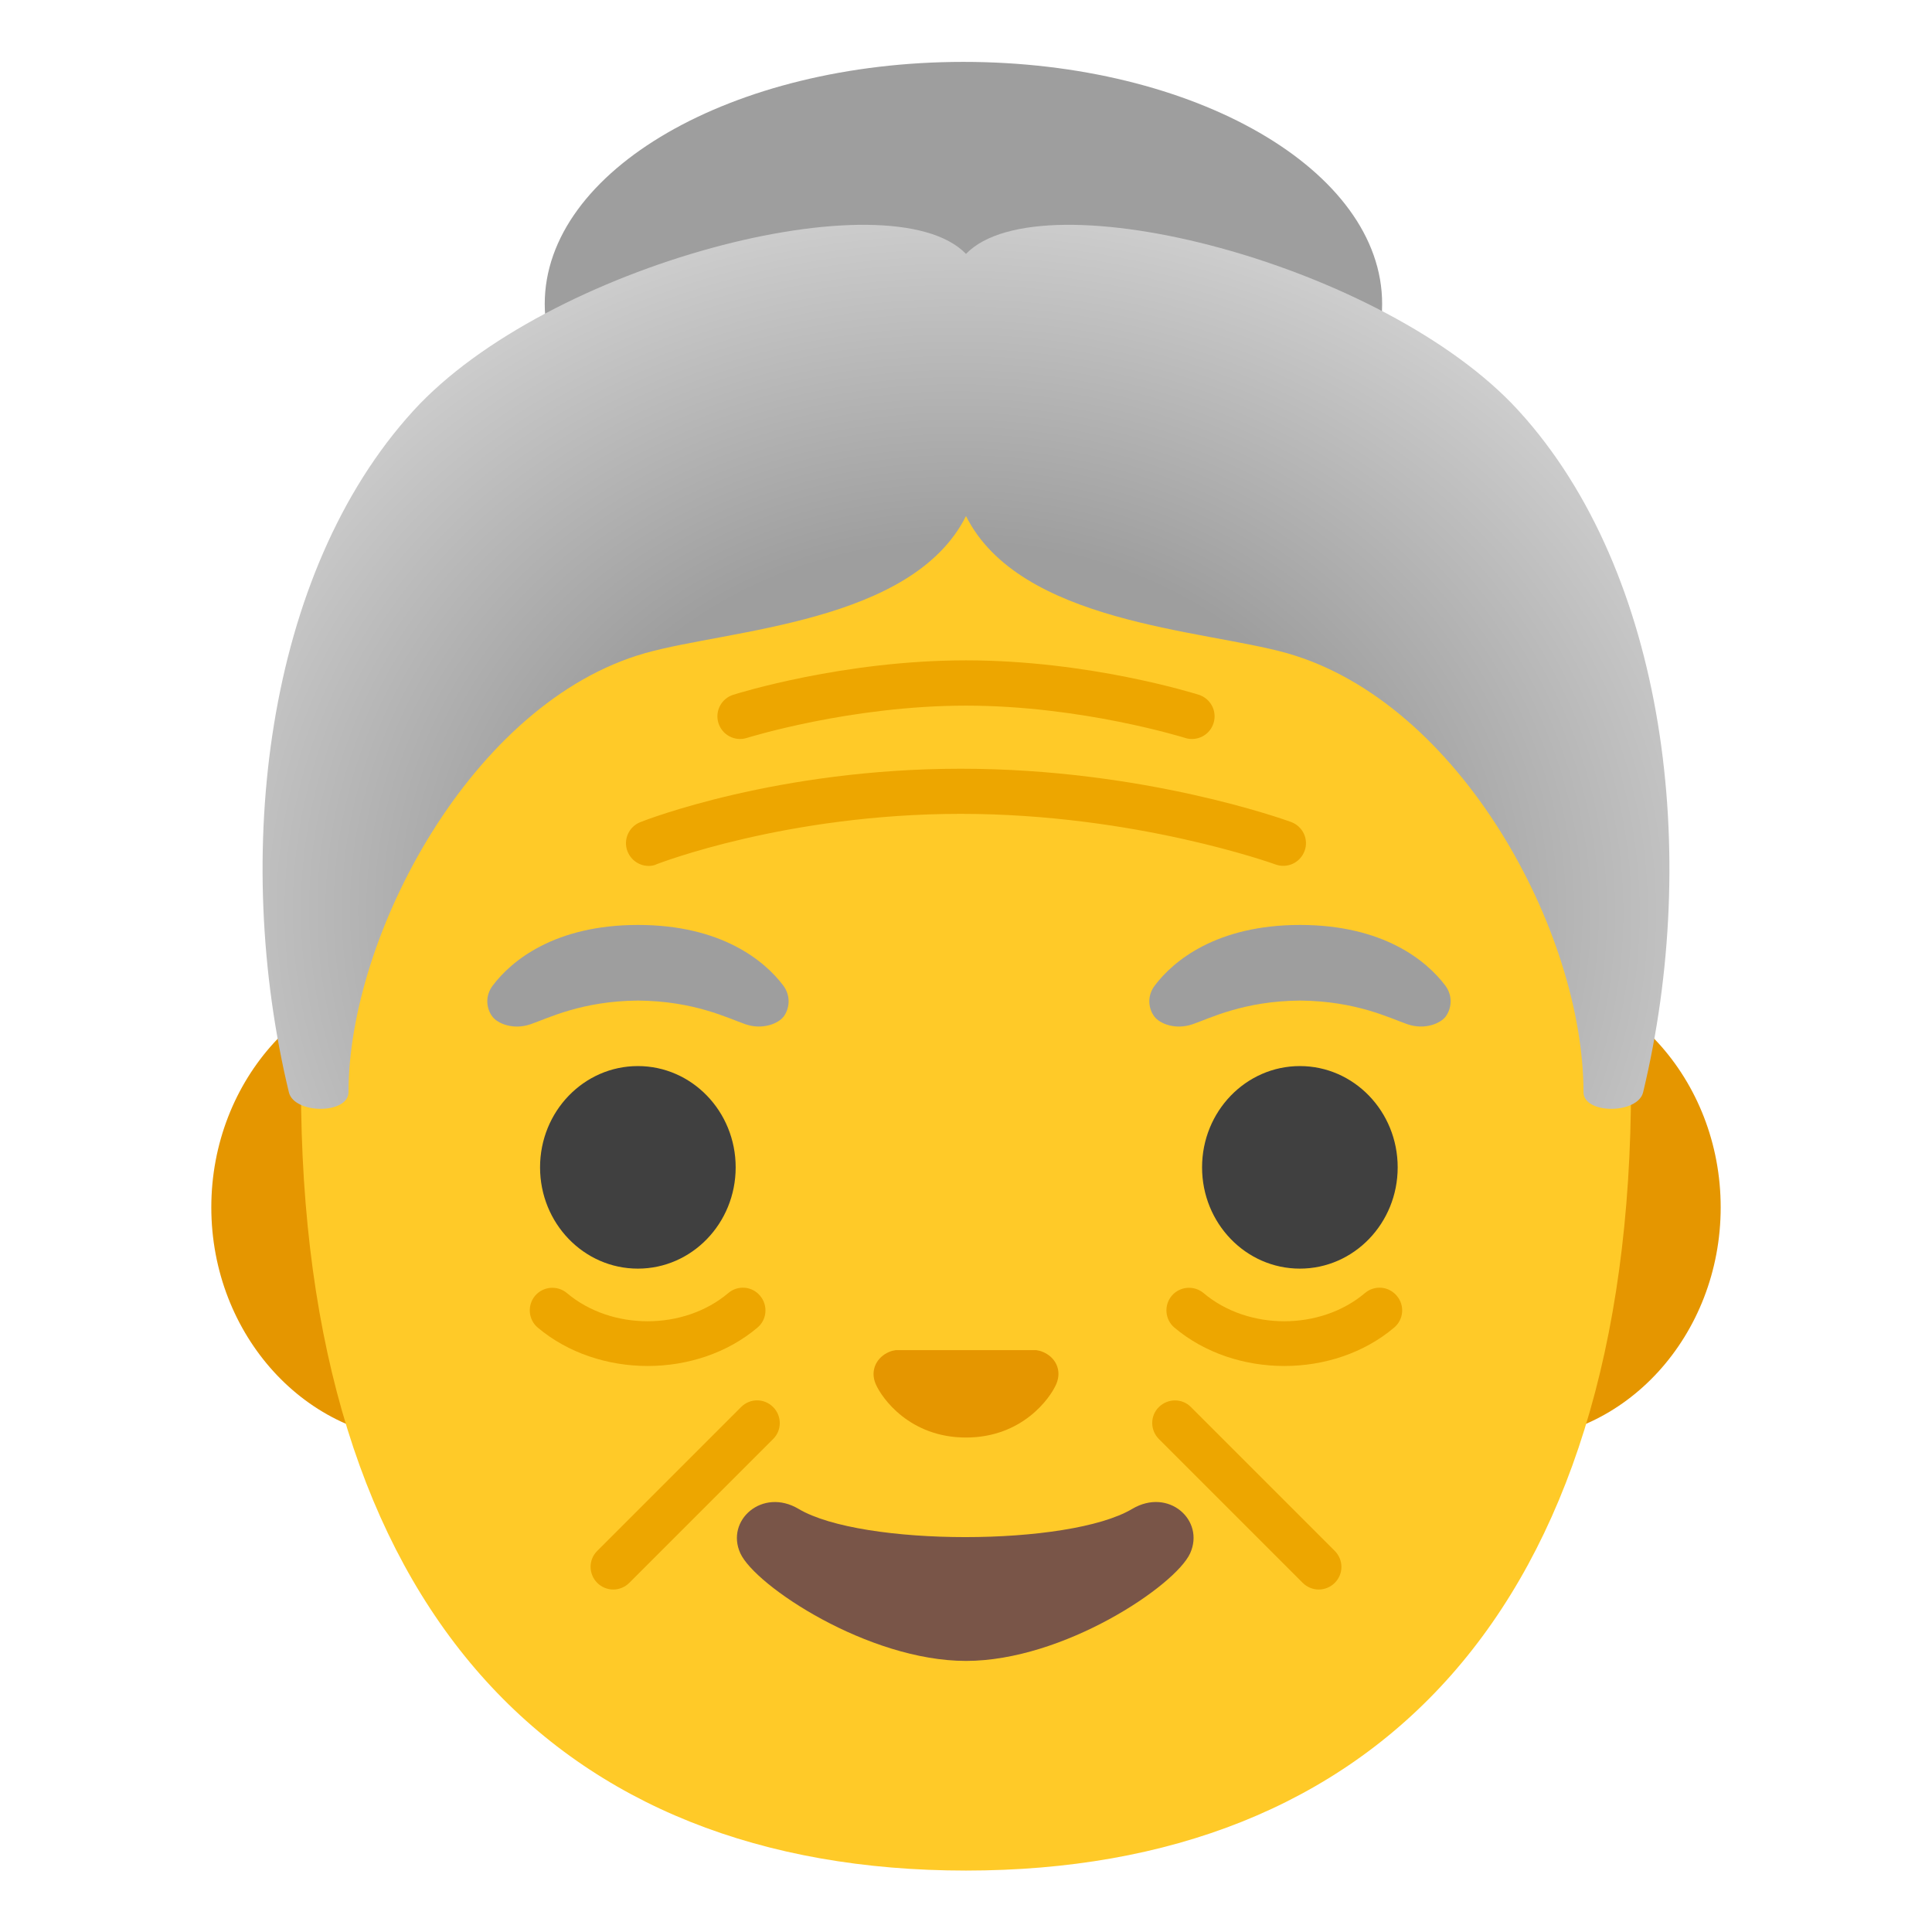
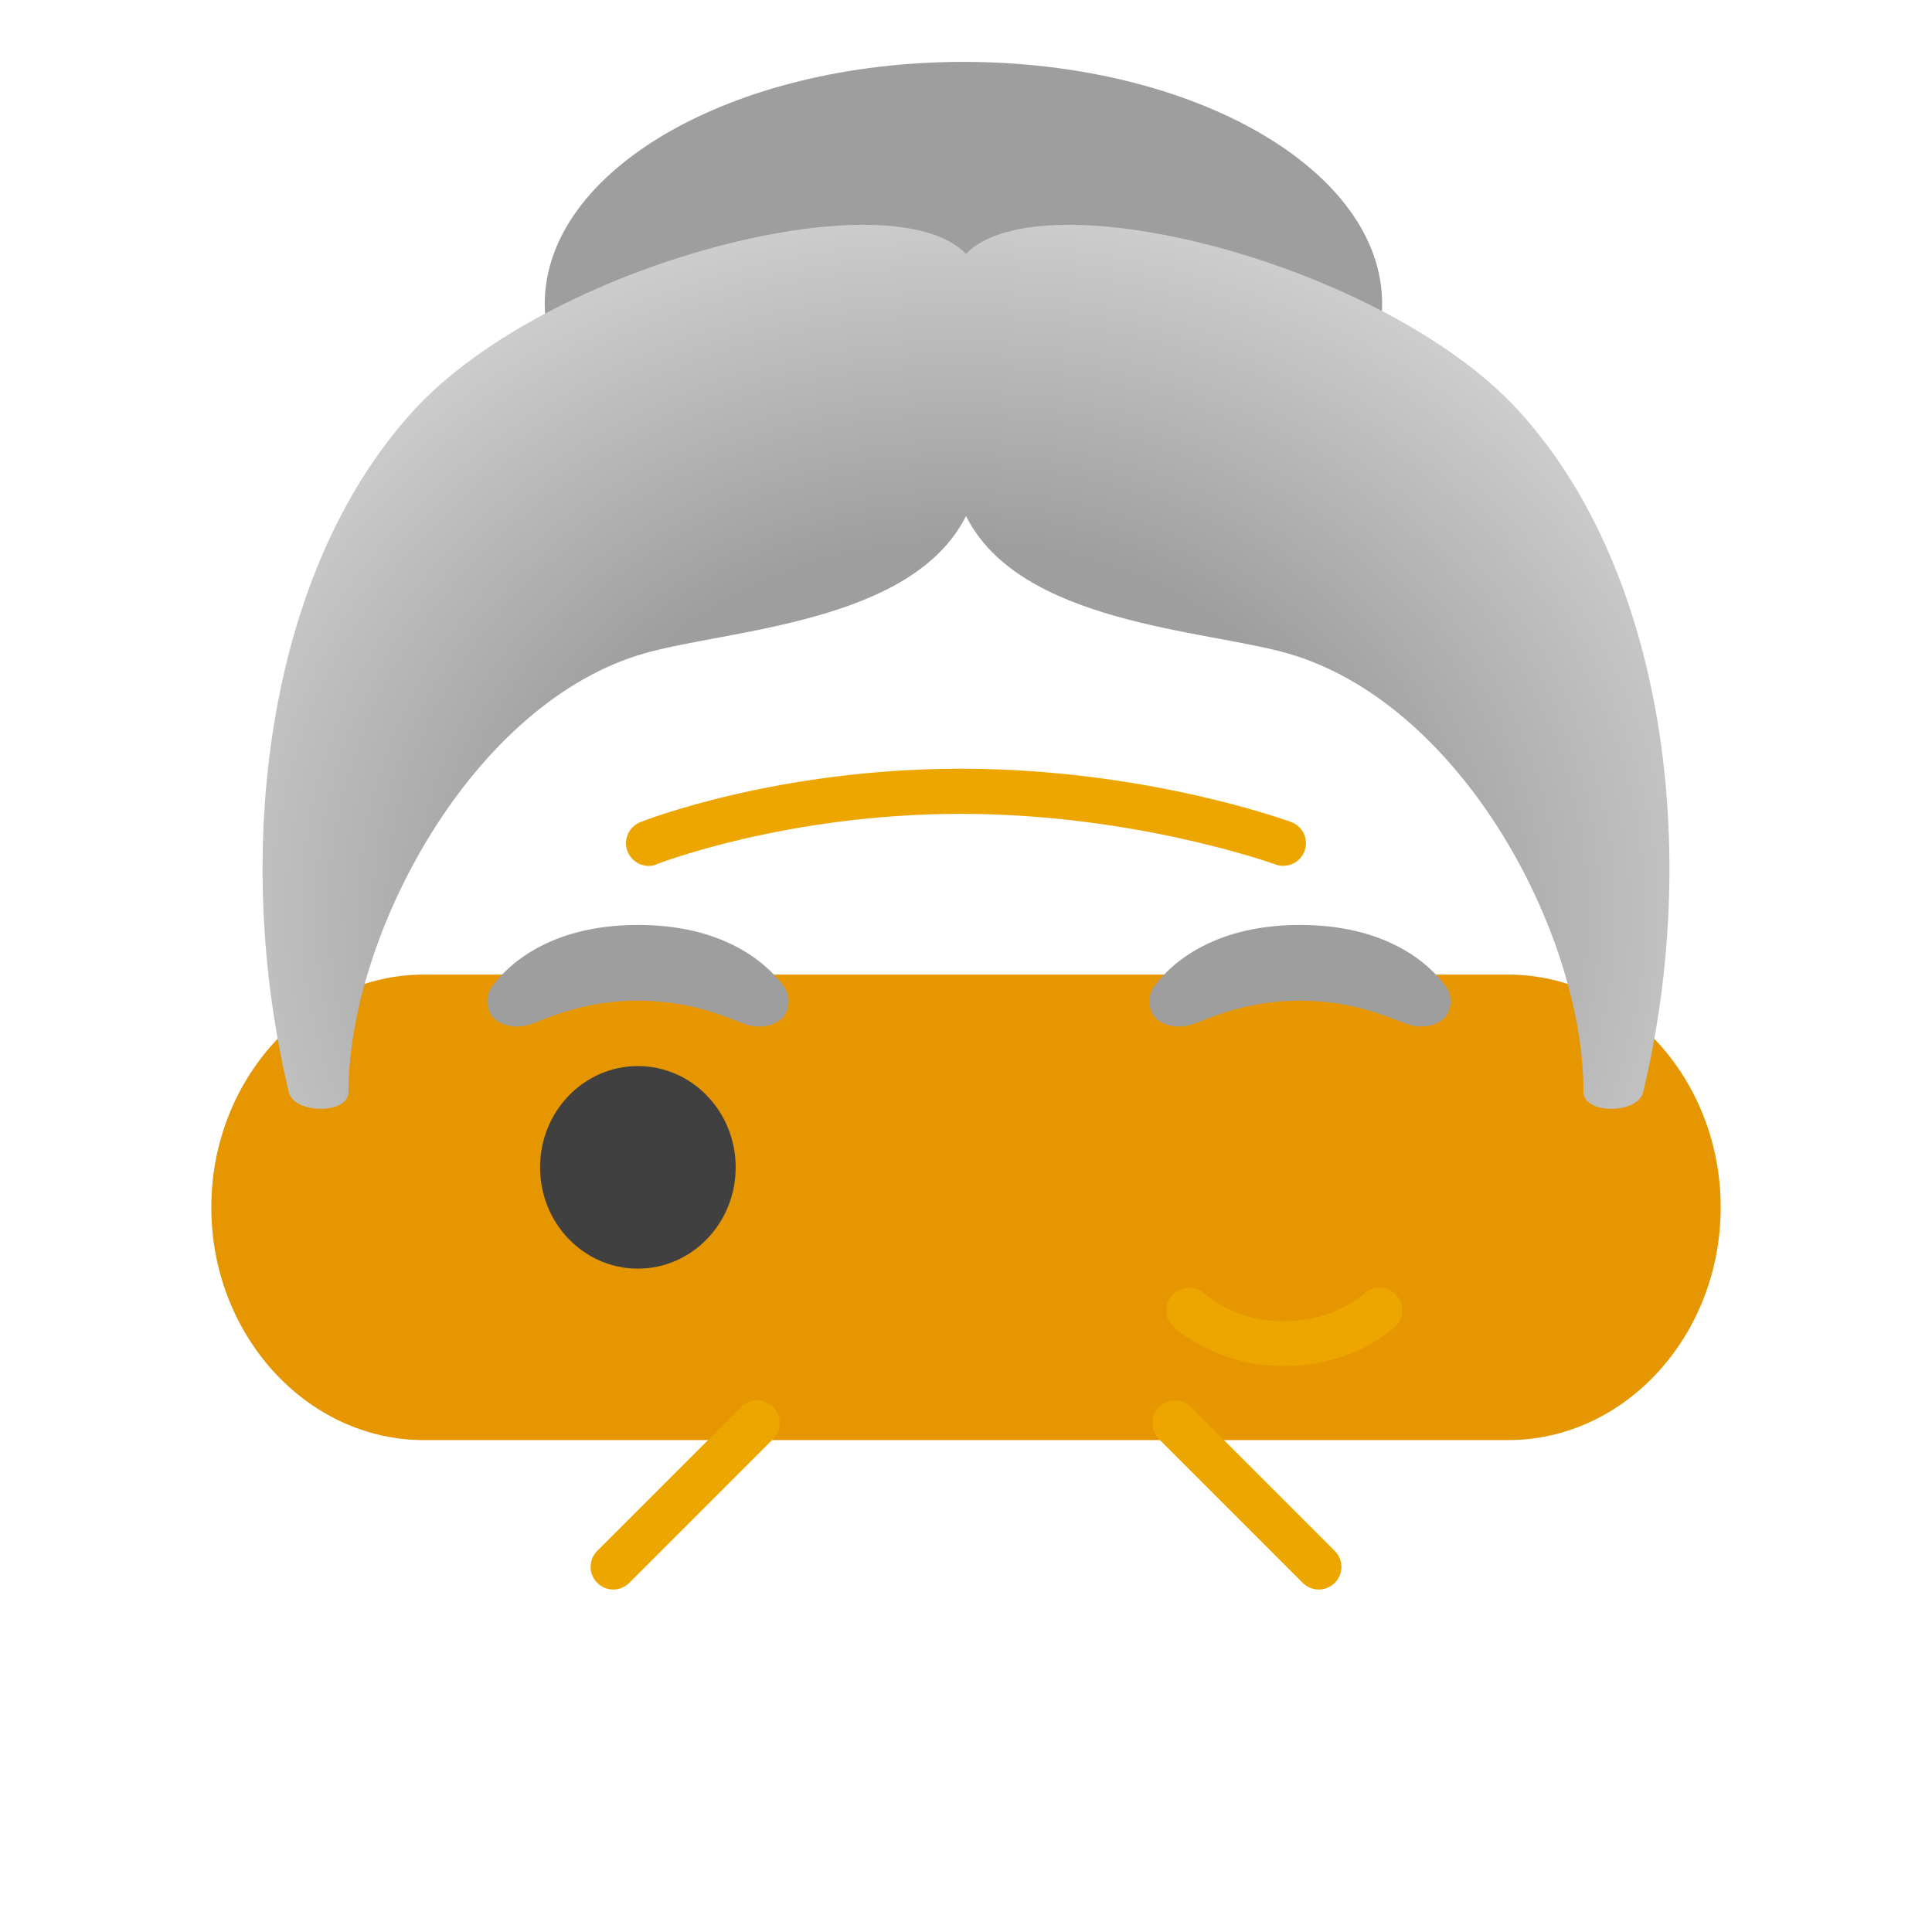
<svg xmlns="http://www.w3.org/2000/svg" enable-background="new 0 0 128 128" viewBox="0 0 128 128">
  <path d="m99.92 64.57h-71.84c-7.74 0-14.08 6.94-14.08 15.42s6.34 15.42 14.08 15.42h71.84c7.75 0 14.08-6.94 14.08-15.42s-6.34-15.42-14.08-15.42z" fill="#E59600" />
-   <path d="m64 12.54c-34.67 0-44.06 24.33-44.06 59.35 0 34.83 17.06 52.04 44.06 52.04s44.06-17.22 44.06-52.04c0-35.02-9.39-59.35-44.06-59.35z" fill="#FFCA28" />
  <path d="m42.98 57.37c-0.6 0-1.16-0.36-1.4-0.95-0.31-0.77 0.07-1.64 0.84-1.95 0.37-0.15 9.1-3.54 21.24-3.54 12.13 0 21.49 3.39 21.88 3.53 0.78 0.29 1.18 1.15 0.89 1.92-0.29 0.78-1.15 1.18-1.93 0.89-0.09-0.03-9.28-3.35-20.84-3.35-11.58 0-20.05 3.3-20.14 3.33-0.17 0.09-0.36 0.12-0.54 0.12z" fill="#EDA600" />
-   <path d="m78.97 48.96c-0.15 0-0.3-0.02-0.45-0.07-0.07-0.02-6.86-2.14-14.52-2.14s-14.45 2.12-14.52 2.14c-0.79 0.25-1.63-0.19-1.88-0.98s0.19-1.63 0.98-1.88c0.29-0.09 7.28-2.28 15.42-2.28s15.13 2.19 15.42 2.28c0.79 0.25 1.23 1.09 0.98 1.88-0.2 0.64-0.79 1.05-1.43 1.05z" fill="#EDA600" />
-   <path d="m42.91 90.5c-2.63 0-5.27-0.85-7.28-2.54-0.63-0.53-0.71-1.48-0.18-2.11s1.48-0.71 2.11-0.18c2.95 2.49 7.74 2.49 10.69 0 0.63-0.54 1.58-0.46 2.11 0.18 0.53 0.63 0.46 1.58-0.18 2.11-2 1.69-4.63 2.54-7.27 2.54z" fill="#EDA600" />
  <path d="m85.09 90.5c-2.64 0-5.27-0.85-7.28-2.54-0.63-0.53-0.71-1.48-0.18-2.11s1.48-0.71 2.11-0.18c2.95 2.49 7.74 2.49 10.69 0 0.63-0.54 1.58-0.46 2.11 0.18 0.54 0.63 0.46 1.58-0.18 2.11-2 1.69-4.63 2.54-7.27 2.54z" fill="#EDA600" />
  <path d="m40.63 105.31c-0.38 0-0.77-0.15-1.06-0.44-0.59-0.59-0.59-1.54 0-2.12l9.53-9.53c0.59-0.59 1.53-0.59 2.12 0s0.59 1.54 0 2.12l-9.53 9.53c-0.29 0.29-0.68 0.44-1.06 0.44z" fill="#EDA600" />
  <path d="m87.37 105.31c-0.38 0-0.77-0.15-1.06-0.44l-9.53-9.53c-0.59-0.59-0.59-1.54 0-2.12s1.54-0.59 2.12 0l9.53 9.53c0.59 0.59 0.59 1.54 0 2.12-0.29 0.29-0.68 0.44-1.06 0.44z" fill="#EDA600" />
  <path d="M63.83,4.1c-15.32,0-27.74,7.18-27.74,16.04s12.42,13.04,27.74,13.04S91.57,29,91.57,20.14 C91.58,11.28,79.16,4.1,63.83,4.1z" fill="#9E9E9E" />
  <g fill="#9E9E9E">
    <path d="m95.75 65.29c-1.23-1.63-4.09-4.01-9.62-4.01s-8.39 2.38-9.62 4.01c-0.55 0.72-0.41 1.56-0.03 2.06 0.35 0.47 1.39 0.9 2.53 0.51s3.38-1.54 7.12-1.57c3.74 0.03 5.98 1.18 7.12 1.57s2.18-0.05 2.53-0.51c0.37-0.5 0.51-1.34-0.03-2.06z" />
    <path d="m51.89 65.29c-1.23-1.63-4.09-4.01-9.62-4.01s-8.39 2.38-9.62 4.01c-0.55 0.72-0.41 1.56-0.03 2.06 0.35 0.47 1.39 0.9 2.53 0.51s3.38-1.54 7.12-1.57c3.74 0.03 5.98 1.18 7.12 1.57s2.18-0.05 2.53-0.51c0.37-0.5 0.51-1.34-0.03-2.06z" />
  </g>
  <radialGradient id="a" cx="63.478" cy="58.352" r="63.847" gradientTransform="matrix(1 .007 -.006 .867 .345 9.345)" gradientUnits="userSpaceOnUse">
    <stop stop-color="#9E9E9E" offset=".44" />
    <stop stop-color="#E0E0E0" offset="1" />
  </radialGradient>
  <path d="m100.62 27.22c-8.87-9.73-31.61-15.57-36.62-10.4-5.01-5.17-27.75 0.67-36.62 10.4-9.8 10.74-12.03 29.42-8.24 45.15 0.35 1.45 3.95 1.47 3.95-0.02 0-10.35 8.17-25.83 19.66-29.08 5.54-1.57 17.69-1.98 21.25-9.08 3.56 7.11 15.71 7.52 21.25 9.08 11.49 3.25 19.66 18.48 19.66 29.08 0 1.49 3.6 1.47 3.95 0.02 3.79-15.73 1.56-34.41-8.24-45.15z" fill="url(#a)" />
  <g fill="#404040">
    <ellipse cx="42.26" cy="77.34" rx="6.48" ry="6.71" />
-     <ellipse cx="86.12" cy="77.34" rx="6.48" ry="6.71" />
  </g>
  <path d="m69.07 89.56c-0.14-0.06-0.28-0.09-0.42-0.11h-9.3c-0.14 0.02-0.28 0.05-0.42 0.11-0.84 0.34-1.31 1.22-0.91 2.14 0.4 0.93 2.25 3.54 5.98 3.54s5.58-2.61 5.98-3.54-0.06-1.8-0.91-2.14z" fill="#E59600" />
-   <path d="m75.01 99.97c-4.19 2.49-17.91 2.49-22.1 0-2.4-1.43-4.86 0.76-3.86 2.94 0.98 2.15 8.47 7.13 14.95 7.13 6.47 0 13.87-4.98 14.85-7.13 0.99-2.19-1.43-4.37-3.84-2.94z" fill="#795548" />
</svg>